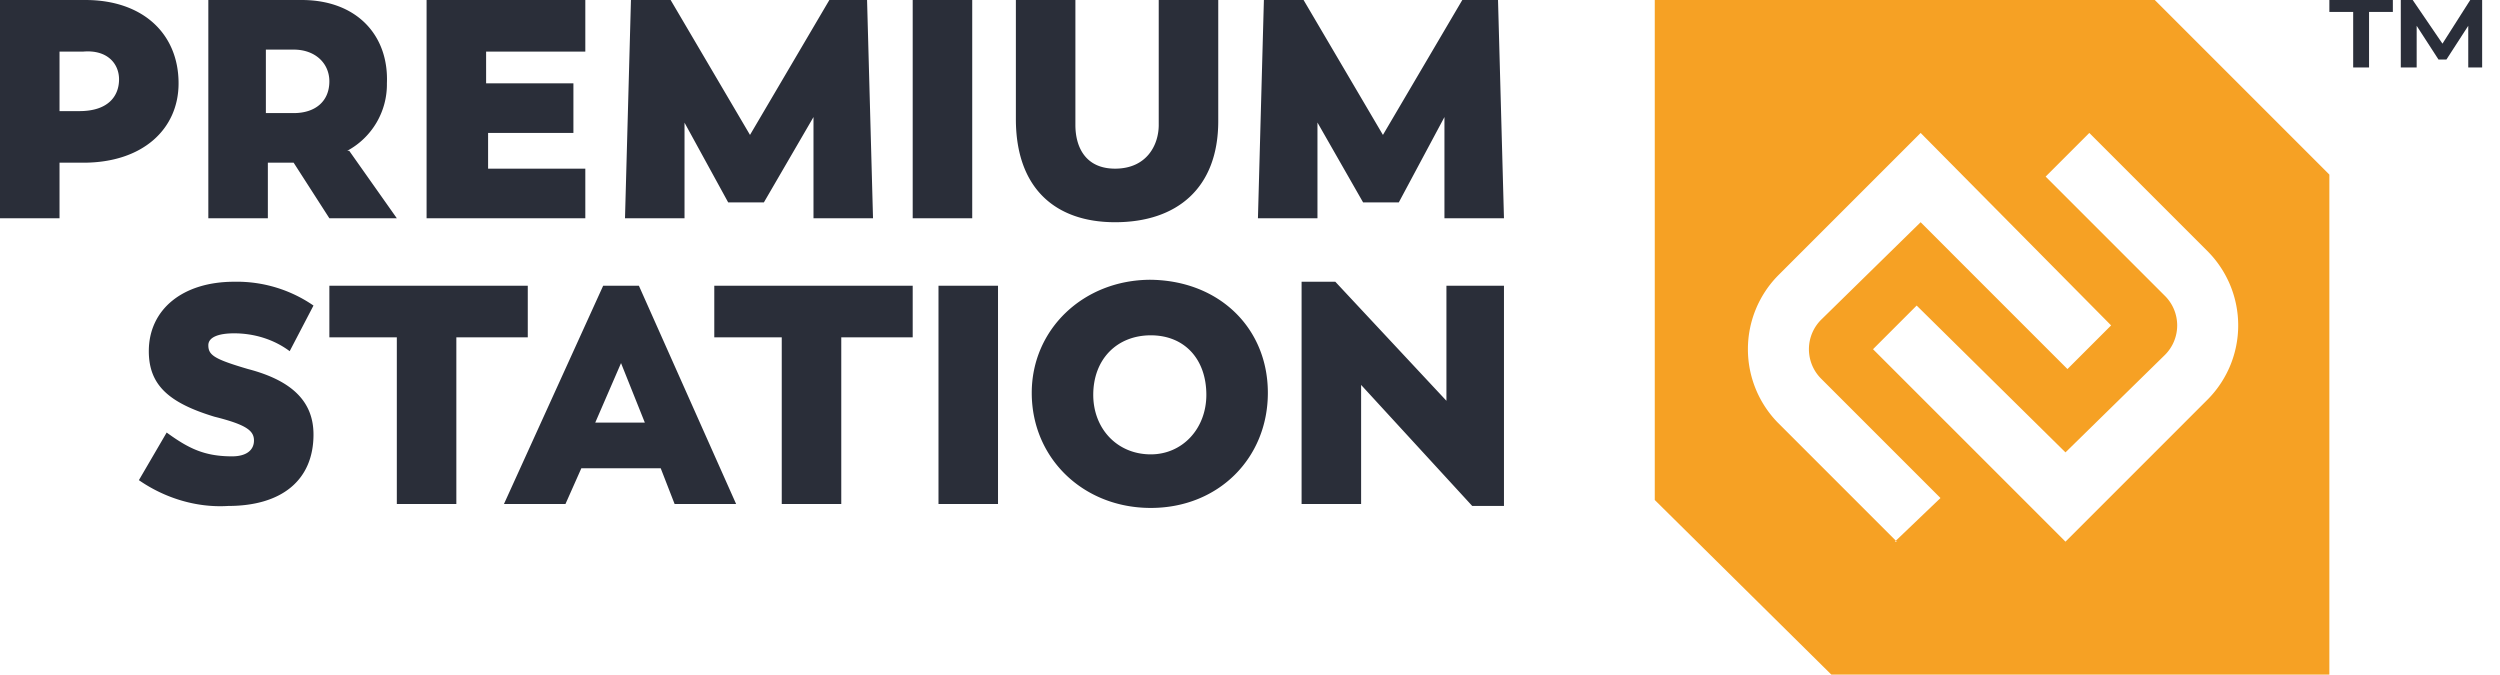
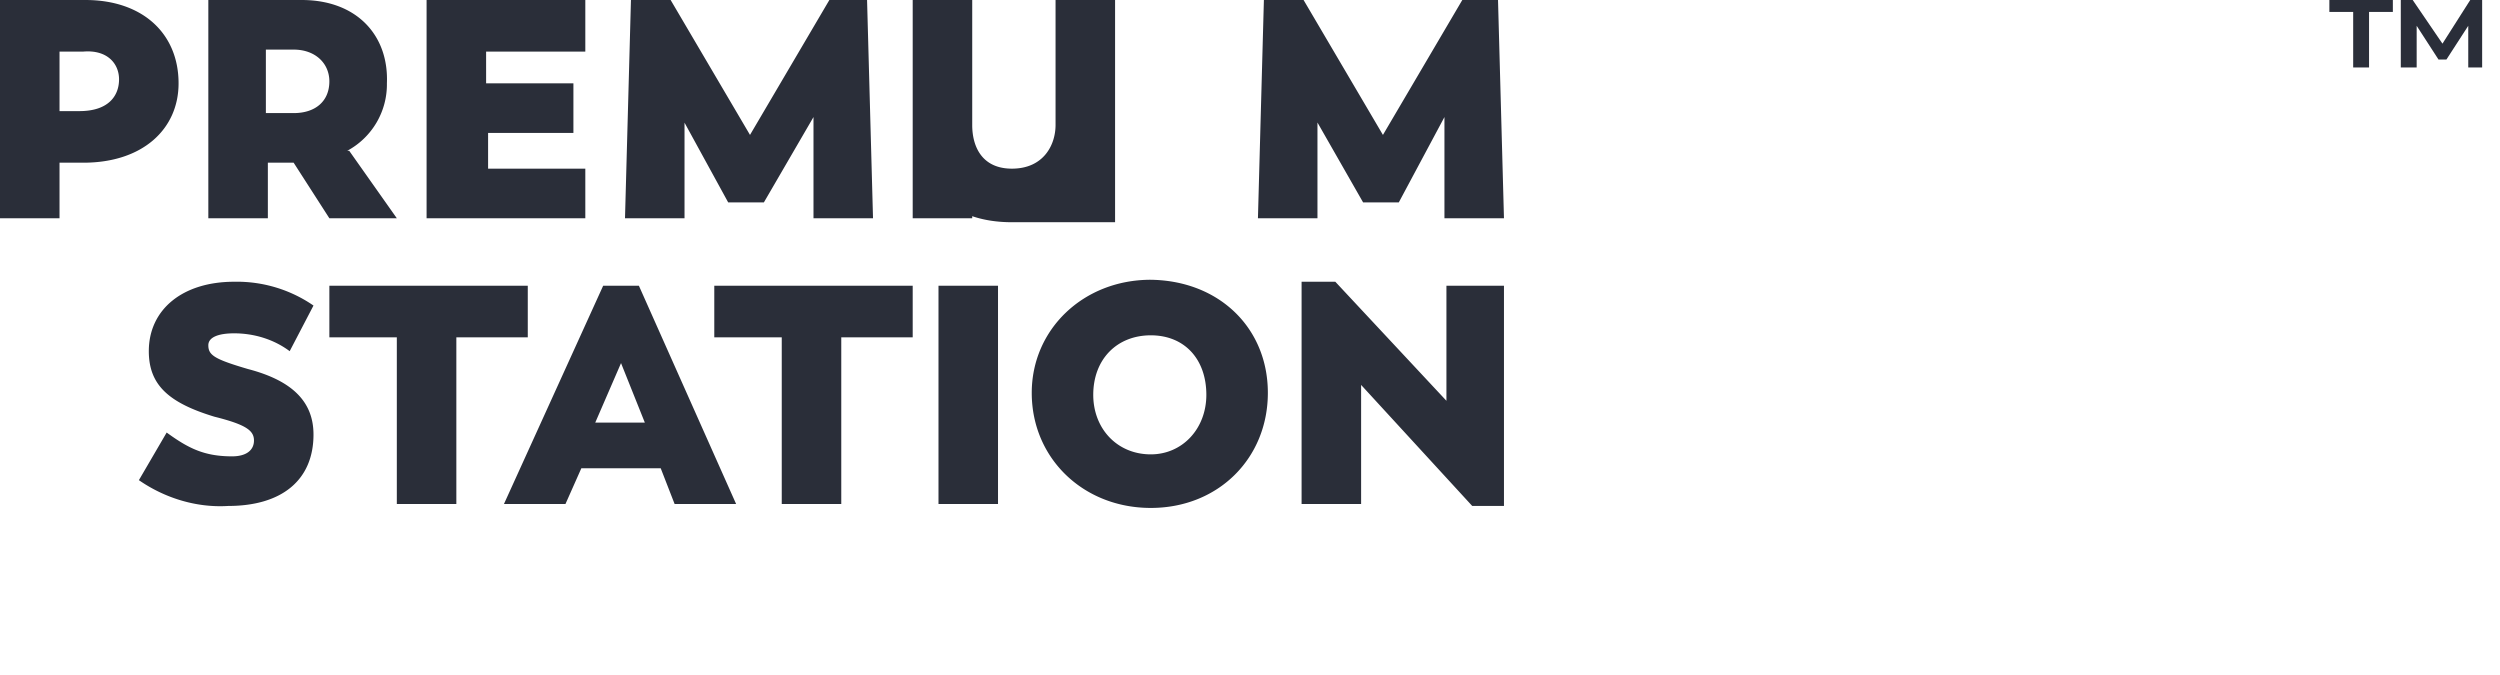
<svg xmlns="http://www.w3.org/2000/svg" fill="none" viewBox="0 0 126 34">
-   <path fill="#2A2E39" d="M9 4.2C9 1.7 7.2 0 4.3 0H0v11h3V8.2h1.2c3 0 4.8-1.7 4.8-4ZM4 5.6H3v-3h1.2C5.4 2.5 6 3.2 6 4S5.5 5.6 4 5.6ZM66.3 6l2.4 4.2h1.8l2.3-4.3V11h3l-.3-11h-1.8l-4 6.8-4-6.8h-2l-.3 11h3V6ZM49 0h-3v11h3V0ZM34.4 6l2.3 4.2h1.8L41 5.9V11h3l-.3-11h-1.9l-4 6.8-4-6.8h-2l-.3 11h3V6ZM29.6 8.5h-5V6.7h4.3V4.2h-4.4V2.6h5V0h-8v11h8V8.5ZM17.5 7.6a3.8 3.8 0 0 0 2-3.4C19.6 1.8 18 0 15.2 0h-4.7v11h3V8.2h1.3l1.8 2.8h3.4l-2.4-3.4Zm-2.7-1.9h-1.4V2.5h1.4c1.1 0 1.8.7 1.8 1.6 0 1-.7 1.6-1.8 1.6ZM56.2 11.2c3.1 0 5.2-1.7 5.2-5.1V0h-3v6.3c0 1-.6 2.2-2.2 2.2-1.5 0-2-1.1-2-2.2V0h-3v6c0 3.5 2 5.2 5 5.2ZM50.3 14.4h-3v11h3v-11ZM58 14.1c-3.4 0-6 2.5-6 5.7 0 3.3 2.6 5.8 6 5.8s5.9-2.5 5.9-5.8-2.5-5.7-6-5.7Zm0 8.8c-1.7 0-2.9-1.3-2.9-3 0-1.8 1.2-3 2.9-3s2.8 1.2 2.8 3c0 1.7-1.2 3-2.8 3ZM72.9 14.4v5.8l-5.6-6h-1.7v11.2h3v-6l5.6 6.1h1.6V14.4h-3ZM30.4 14.4l-5 11h3.1l.8-1.8h4l.7 1.8h3.1l-4.9-11h-1.8Zm-.4 6.9 1.3-3 1.2 3H30ZM11.8 16.8c1 0 2 .3 2.8.9l1.2-2.3a6.8 6.8 0 0 0-4-1.2c-2.6 0-4.3 1.4-4.3 3.5 0 1.7 1 2.6 3.3 3.3 1.6.4 2 .7 2 1.2s-.4.8-1.1.8c-1.4 0-2.2-.4-3.3-1.2L7 24.2c1.3.9 2.9 1.4 4.5 1.3 2.7 0 4.3-1.3 4.3-3.6 0-1.6-1-2.7-3.3-3.3-1.7-.5-2-.7-2-1.2 0-.4.5-.6 1.3-.6ZM36 17h3.4v8.4h3V17H46v-2.6H36V17ZM26.7 14.4H16.6V17H20v8.4h3V17h3.6v-2.6Z" />
-   <path fill="#F6A124" fill-rule="evenodd" d="M108.6 0H83.4v25.2l8.9 8.8h25.1V8.8L108.6 0Zm-13 27.3-6-6a5.3 5.3 0 0 1 0-7.4l7.2-7.2 9.6 9.7-2.2 2.2-7.4-7.4-5 4.9a2.1 2.1 0 0 0 0 3l6 6-2.3 2.2Zm15.7-7.2-7.2 7.2-9.7-9.7 2.2-2.2 7.5 7.4 5-4.9a2.1 2.1 0 0 0 0-3l-6-6 2.2-2.2 6 6a5.3 5.3 0 0 1 0 7.4Z" clip-rule="evenodd" />
+   <path fill="#2A2E39" d="M9 4.2C9 1.7 7.2 0 4.3 0H0v11h3V8.2h1.2c3 0 4.8-1.7 4.8-4ZM4 5.6H3v-3h1.2C5.4 2.5 6 3.2 6 4S5.5 5.6 4 5.6ZM66.3 6l2.4 4.2h1.8l2.3-4.3V11h3l-.3-11h-1.8l-4 6.8-4-6.8h-2l-.3 11h3V6ZM49 0h-3v11h3V0ZM34.4 6l2.3 4.2h1.8L41 5.9V11h3l-.3-11h-1.9l-4 6.8-4-6.8h-2l-.3 11h3V6ZM29.6 8.5h-5V6.7h4.3V4.2h-4.4V2.6h5V0h-8v11h8V8.5ZM17.5 7.6a3.8 3.8 0 0 0 2-3.4C19.6 1.8 18 0 15.2 0h-4.7v11h3V8.2h1.3l1.8 2.8h3.4l-2.4-3.4Zm-2.7-1.9h-1.4V2.5h1.4c1.1 0 1.8.7 1.8 1.6 0 1-.7 1.6-1.8 1.6ZM56.2 11.2V0h-3v6.3c0 1-.6 2.2-2.2 2.2-1.5 0-2-1.1-2-2.2V0h-3v6c0 3.5 2 5.2 5 5.2ZM50.3 14.4h-3v11h3v-11ZM58 14.1c-3.4 0-6 2.5-6 5.7 0 3.3 2.6 5.8 6 5.8s5.9-2.5 5.9-5.8-2.5-5.7-6-5.7Zm0 8.8c-1.7 0-2.9-1.3-2.9-3 0-1.8 1.2-3 2.9-3s2.8 1.2 2.8 3c0 1.7-1.2 3-2.8 3ZM72.9 14.4v5.8l-5.6-6h-1.7v11.2h3v-6l5.6 6.1h1.6V14.4h-3ZM30.4 14.4l-5 11h3.1l.8-1.8h4l.7 1.8h3.1l-4.9-11h-1.8Zm-.4 6.9 1.3-3 1.2 3H30ZM11.8 16.8c1 0 2 .3 2.8.9l1.2-2.3a6.8 6.8 0 0 0-4-1.2c-2.6 0-4.3 1.4-4.3 3.5 0 1.7 1 2.6 3.3 3.3 1.6.4 2 .7 2 1.2s-.4.8-1.1.8c-1.4 0-2.2-.4-3.3-1.2L7 24.2c1.3.9 2.9 1.4 4.5 1.3 2.7 0 4.3-1.3 4.3-3.6 0-1.6-1-2.7-3.3-3.3-1.7-.5-2-.7-2-1.2 0-.4.5-.6 1.3-.6ZM36 17h3.4v8.4h3V17H46v-2.6H36V17ZM26.7 14.4H16.6V17H20v8.4h3V17h3.6v-2.6Z" />
  <path fill="#2A2E39" d="M117.4 0h3.2v.6h-1.2v2.8h-.8V.6h-1.2V0Zm7 3.4V1.3L123.3 3h-.4l-1.1-1.7v2.1h-.8V0h.6l1.5 2.2 1.4-2.2h.6v3.4h-.7Z" />
</svg>